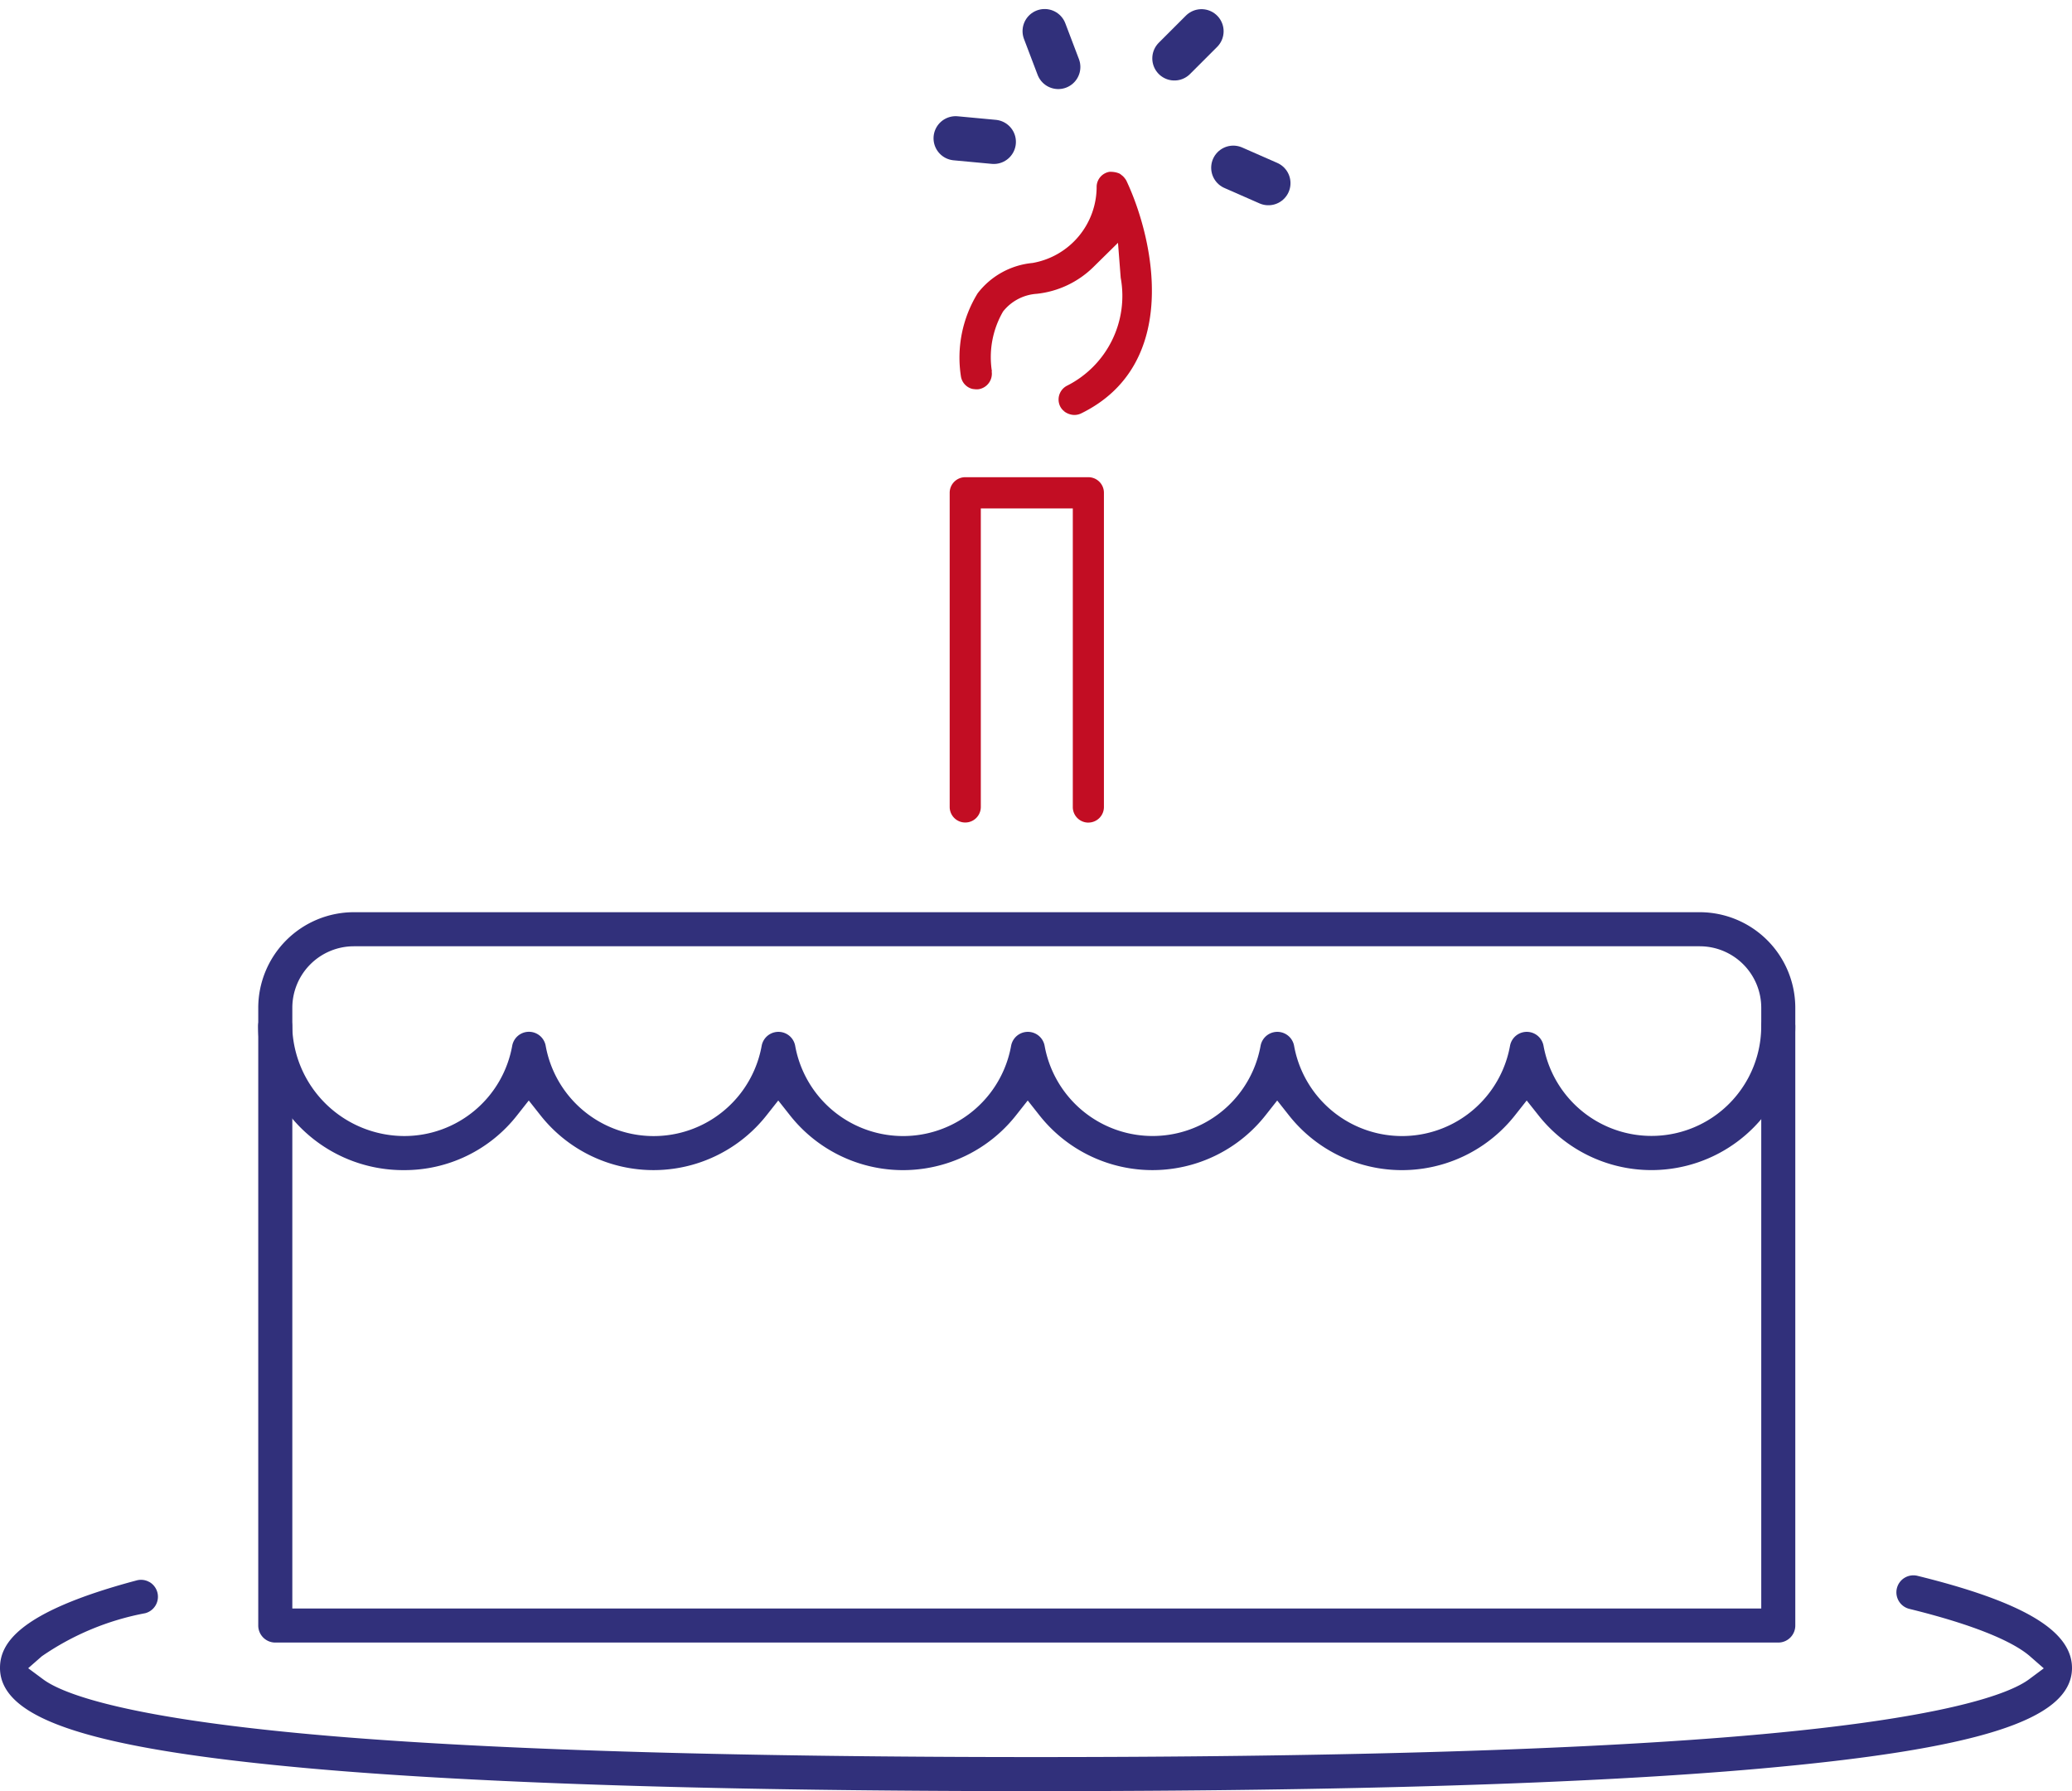
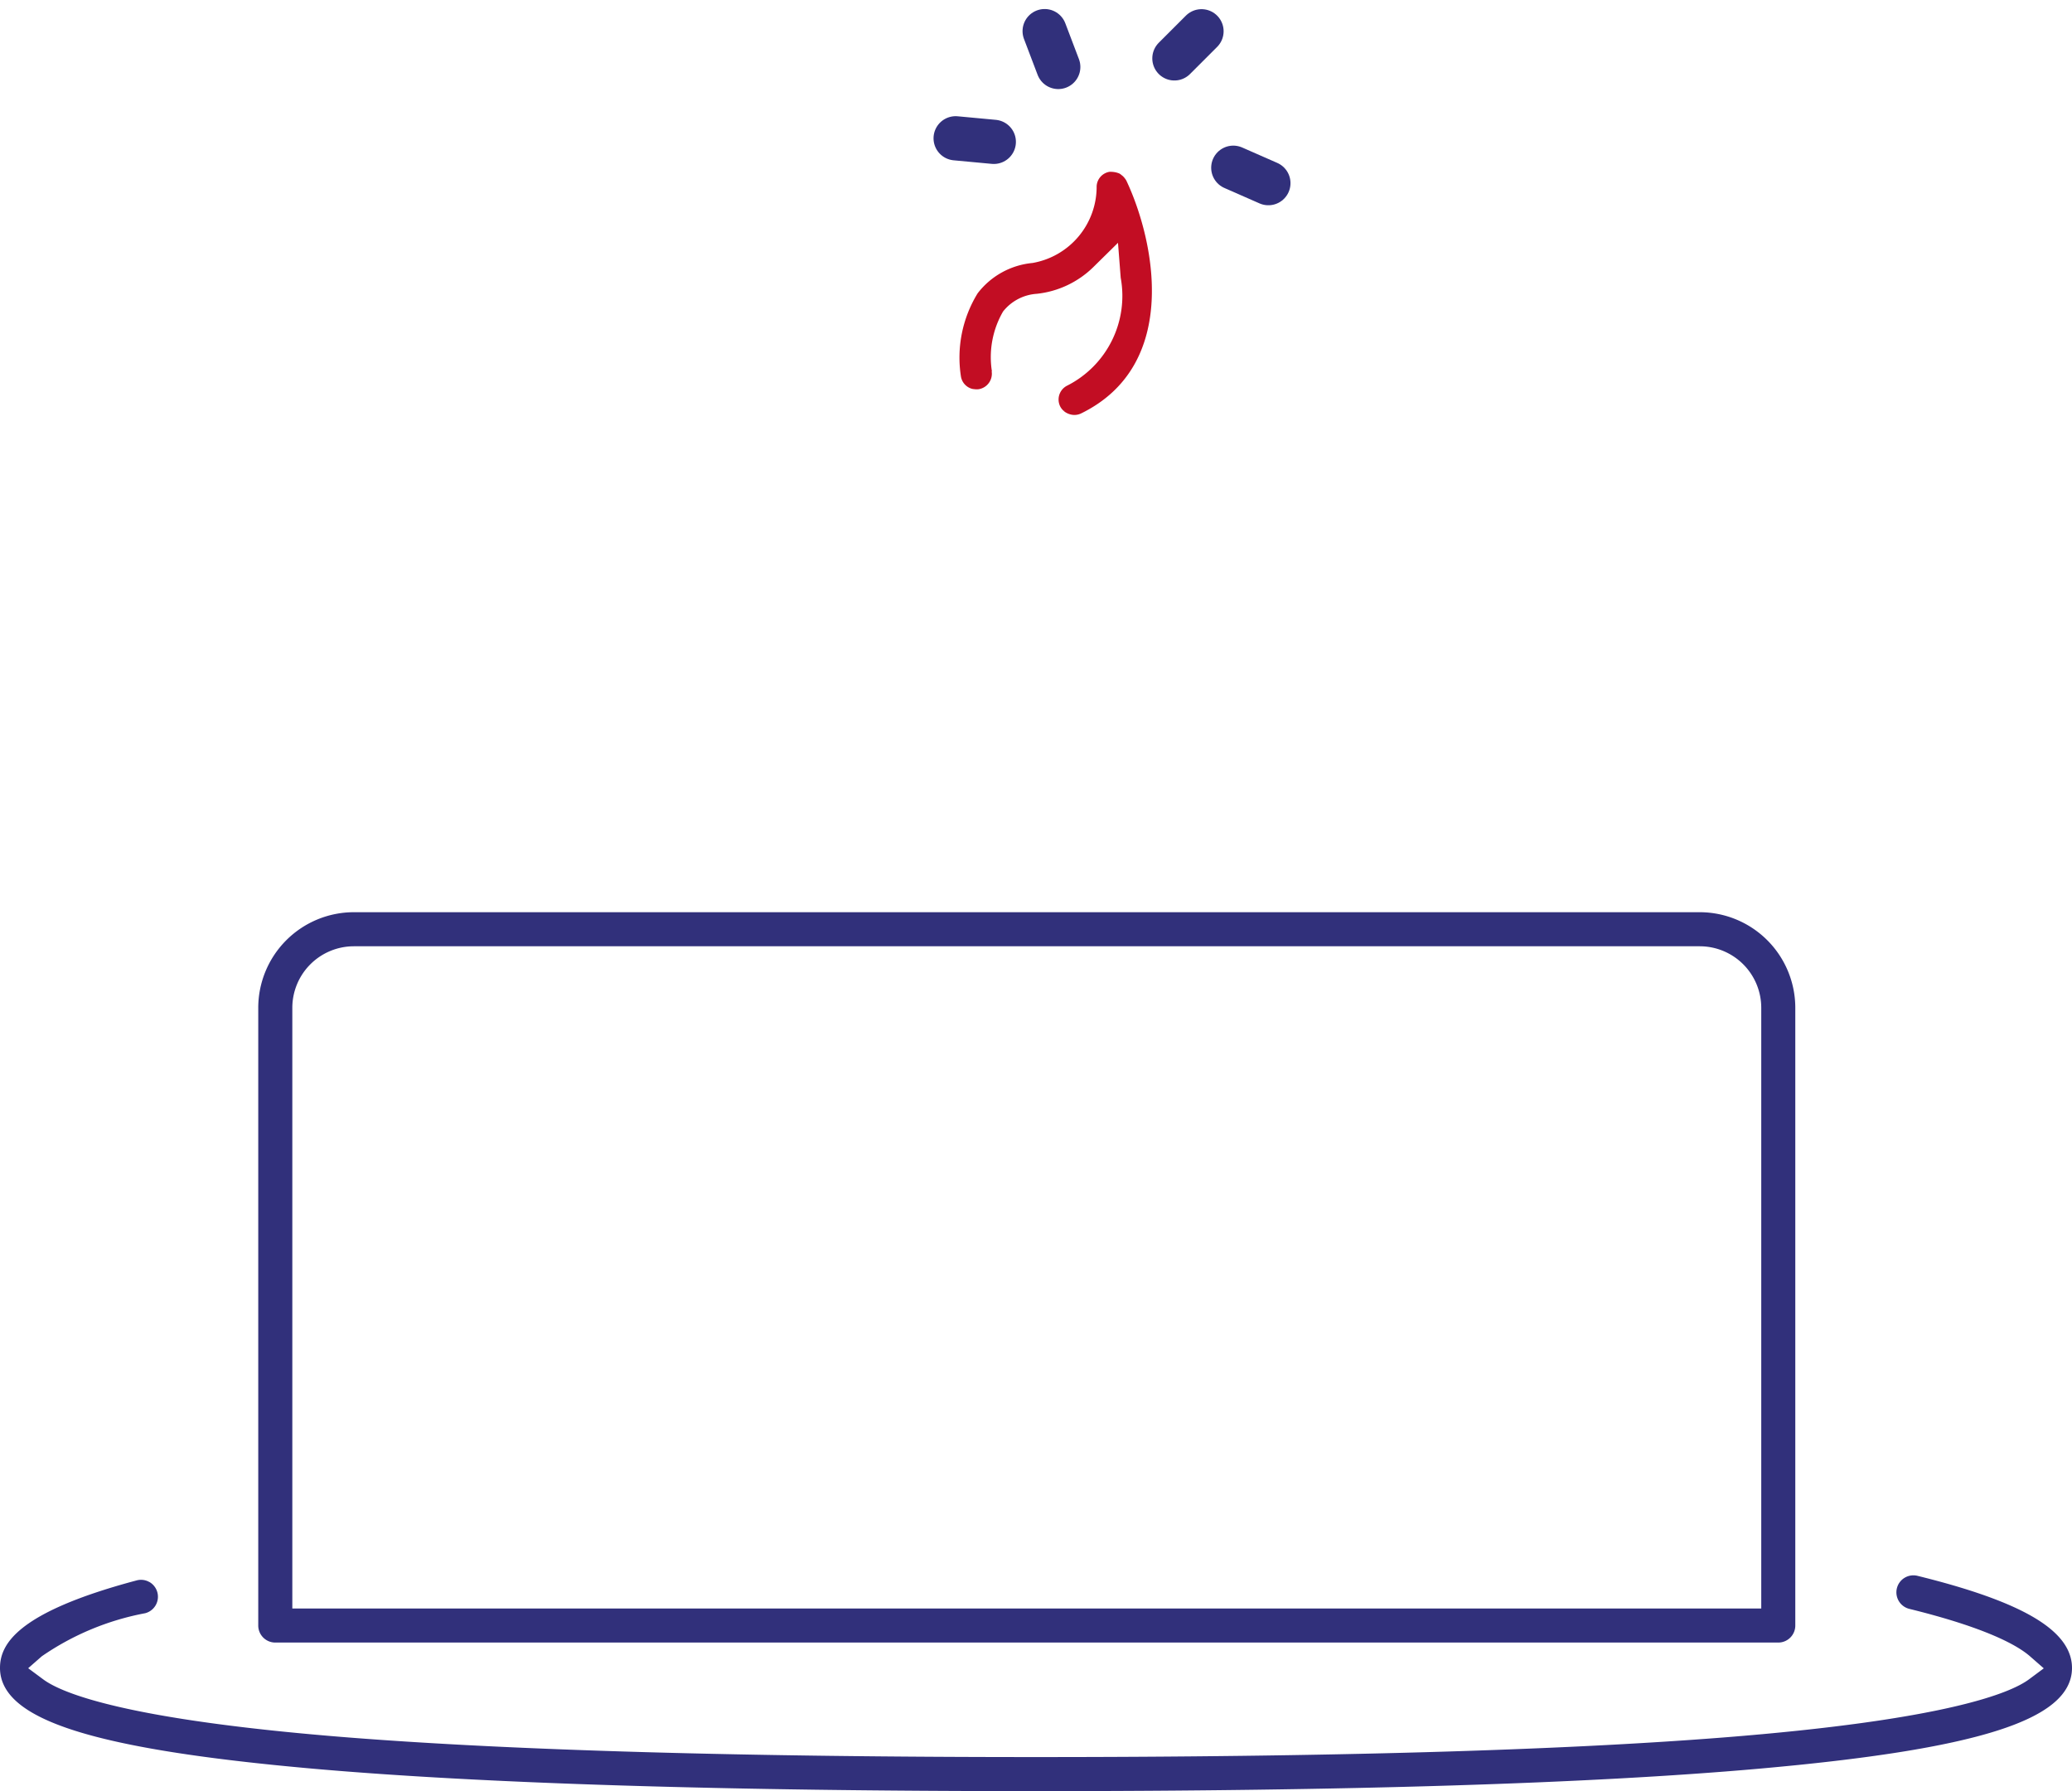
<svg xmlns="http://www.w3.org/2000/svg" width="70.299" height="60.771" viewBox="0 0 70.299 60.771">
  <g id="ICON_-_Gateau" data-name="ICON  - Gateau" transform="translate(0.1 1.056)">
    <path id="Tracé_52" data-name="Tracé 52" d="M59.781,38.166H14.116a3.147,3.147,0,0,0-3.143,3.142v20.96a.478.478,0,0,0,.478.478H62.444a.478.478,0,0,0,.478-.478V41.308a3.146,3.146,0,0,0-3.141-3.142M61.967,61.79H11.929V41.308a2.189,2.189,0,0,1,2.187-2.186H59.781a2.188,2.188,0,0,1,2.186,2.186Z" transform="translate(-2.211 -8.172)" fill="#31307b" stroke="#31307b" stroke-width="0.2" />
    <path id="Tracé_53" data-name="Tracé 53" d="M4.924,66.56a.467.467,0,0,0-.363-.049C.473,67.6,0,68.674,0,69.385c0,1.675,3.159,2.667,10.563,3.321,5.7.5,13.938.758,24.487.758s18.789-.255,24.488-.758c7.4-.654,10.561-1.647,10.561-3.321,0-1.2-1.642-2.161-5.167-3.029a.477.477,0,0,0-.577.349.478.478,0,0,0,.349.578c2.615.644,3.692,1.243,4.136,1.631l.561.49-.6.446c-.657.49-2.888,1.4-10.445,1.995-5.6.44-13.446.663-23.307.663s-17.7-.223-23.308-.663c-7.558-.595-9.788-1.505-10.444-2l-.6-.445.559-.49a9.235,9.235,0,0,1,3.547-1.48.477.477,0,0,0,.116-.875" transform="translate(0 -13.849)" fill="#31307b" stroke="#31307b" stroke-width="0.2" />
-     <path id="Tracé_54" data-name="Tracé 54" d="M44.943,31.24a.478.478,0,0,0,.478-.478V20.1a.478.478,0,0,0-.478-.478H40.766a.478.478,0,0,0-.478.478v10.66a.478.478,0,0,0,.956,0V20.581h3.221V30.763a.478.478,0,0,0,.478.478" transform="translate(-8.117 -4.437)" fill="#c20d23" stroke="#c20d23" stroke-width="0.1" />
    <path id="Tracé_55" data-name="Tracé 55" d="M41.708,13.372a3.139,3.139,0,0,1,.387-2.067,1.64,1.64,0,0,1,1.176-.621A3.176,3.176,0,0,0,45.155,9.8l.922-.908.1,1.289a3.462,3.462,0,0,1-1.838,3.71.477.477,0,0,0-.221.639.44.44,0,0,0,.1.13c.006,0,.01.011.015.016a.519.519,0,0,0,.152.086l.019.006a.469.469,0,0,0,.35-.017c3.358-1.634,2.463-5.84,1.52-7.836a.417.417,0,0,0-.047-.069.434.434,0,0,0-.1-.1.447.447,0,0,0-.063-.047.684.684,0,0,0-.252-.054.438.438,0,0,0-.065,0,.473.473,0,0,0-.386.438,2.676,2.676,0,0,1-2.218,2.654,2.608,2.608,0,0,0-1.829,1.009,4.114,4.114,0,0,0-.557,2.79.472.472,0,0,0,.343.374.74.74,0,0,0,.077.01.461.461,0,0,0,.129,0,.482.482,0,0,0,.394-.55" transform="translate(-8.204 -1.821)" fill="#c20d23" stroke="#c20d23" stroke-width="0.1" />
-     <path id="Tracé_56" data-name="Tracé 56" d="M54.385,45.724a4.781,4.781,0,0,0,8.537-2.956.478.478,0,0,0-.956,0,3.823,3.823,0,0,1-7.584.682.478.478,0,0,0-.941,0,3.822,3.822,0,0,1-7.522,0,.478.478,0,0,0-.941,0,3.823,3.823,0,0,1-7.523,0,.478.478,0,0,0-.941,0,3.822,3.822,0,0,1-7.522,0,.478.478,0,0,0-.941,0,3.823,3.823,0,0,1-7.524,0,.477.477,0,0,0-.94,0,3.817,3.817,0,0,1-3.762,3.141,3.911,3.911,0,0,1-3.9-3.823.478.478,0,0,0-.956,0,4.821,4.821,0,0,0,4.851,4.78,4.749,4.749,0,0,0,3.758-1.824l.473-.6.474.6a4.785,4.785,0,0,0,7.517,0l.474-.6.474.6a4.783,4.783,0,0,0,7.516,0l.474-.6.474.6a4.785,4.785,0,0,0,7.517,0l.473-.6.474.6a4.784,4.784,0,0,0,7.517,0l.474-.6Z" transform="translate(-2.211 -9.003)" fill="#31307b" stroke="#31307b" stroke-width="0.2" />
    <line id="Ligne_83" data-name="Ligne 83" x2="1.295" y2="0.121" transform="translate(32.323 3.636)" fill="none" stroke="#31307b" stroke-linecap="round" stroke-linejoin="round" stroke-width="1.5" />
    <line id="Ligne_84" data-name="Ligne 84" y1="0.92" x2="0.92" transform="translate(39.745 0.005)" fill="none" stroke="#31307b" stroke-linecap="round" stroke-linejoin="round" stroke-width="1.5" />
    <line id="Ligne_85" data-name="Ligne 85" x1="1.191" y1="0.523" transform="translate(41.743 4.635)" fill="none" stroke="#31307b" stroke-linecap="round" stroke-linejoin="round" stroke-width="1.5" />
    <line id="Ligne_86" data-name="Ligne 86" x1="0.462" y1="1.216" transform="translate(35.343)" fill="none" stroke="#31307b" stroke-linecap="round" stroke-linejoin="round" stroke-width="1.5" />
  </g>
</svg>